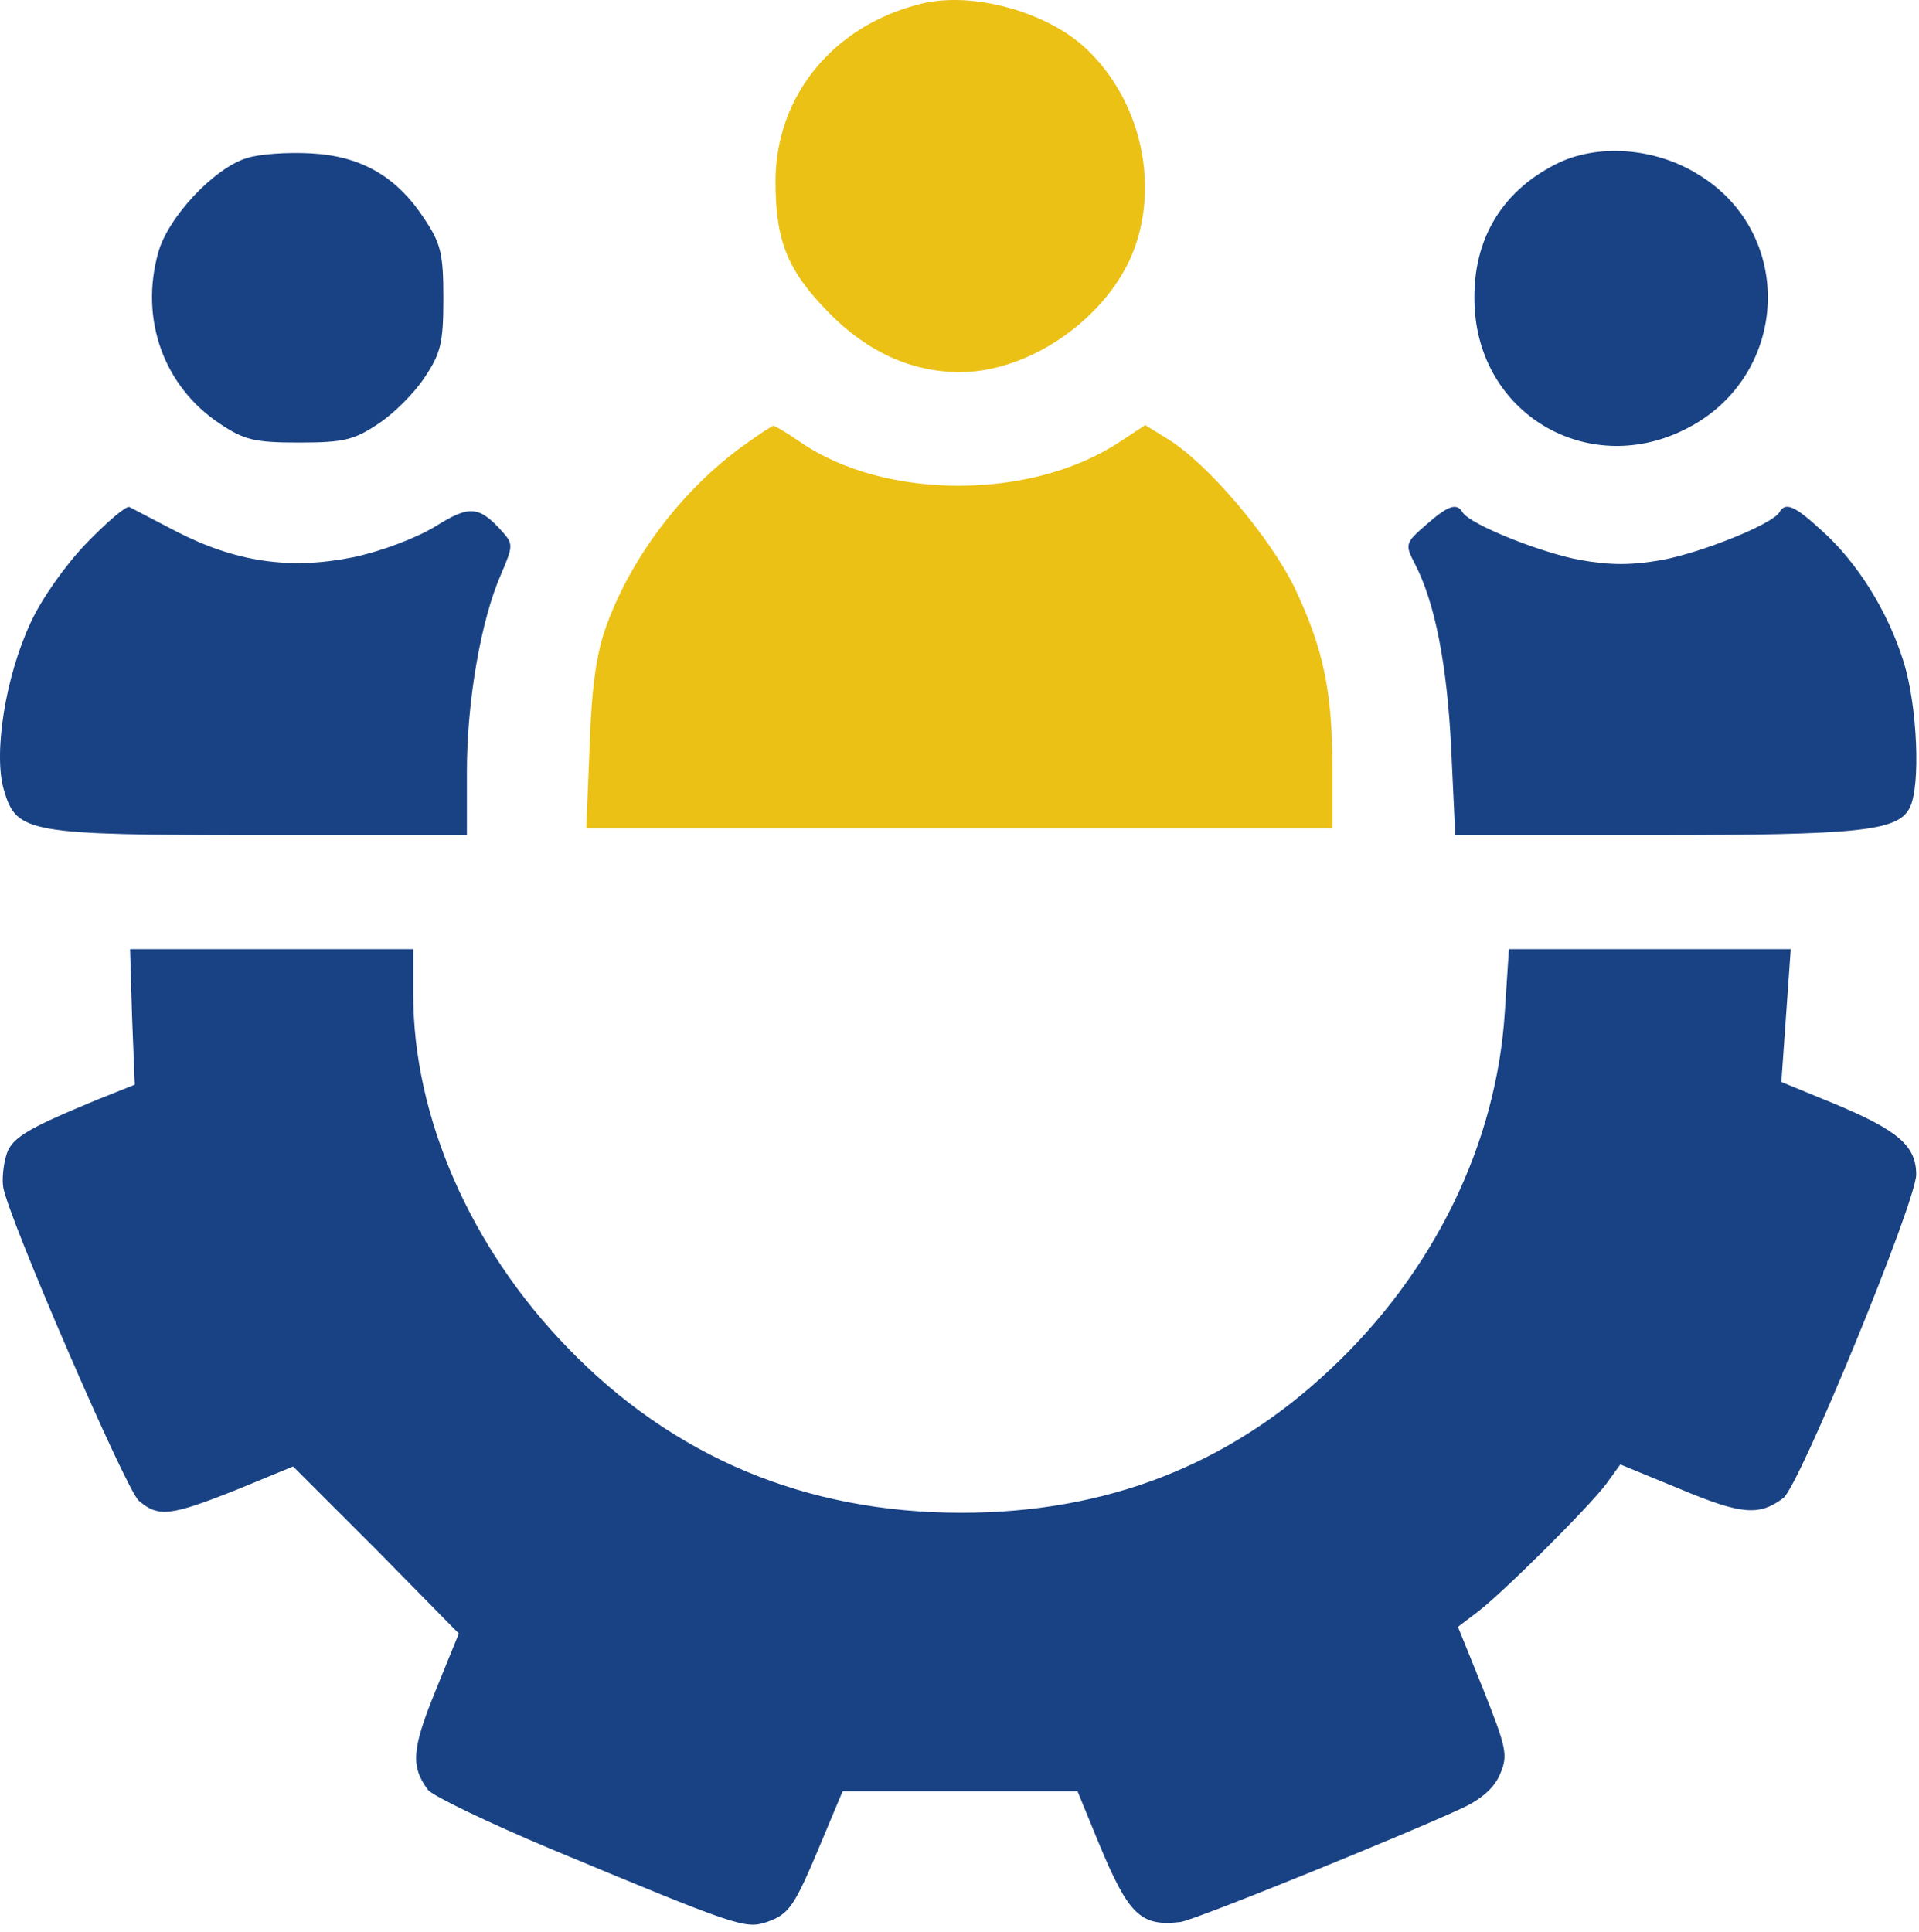
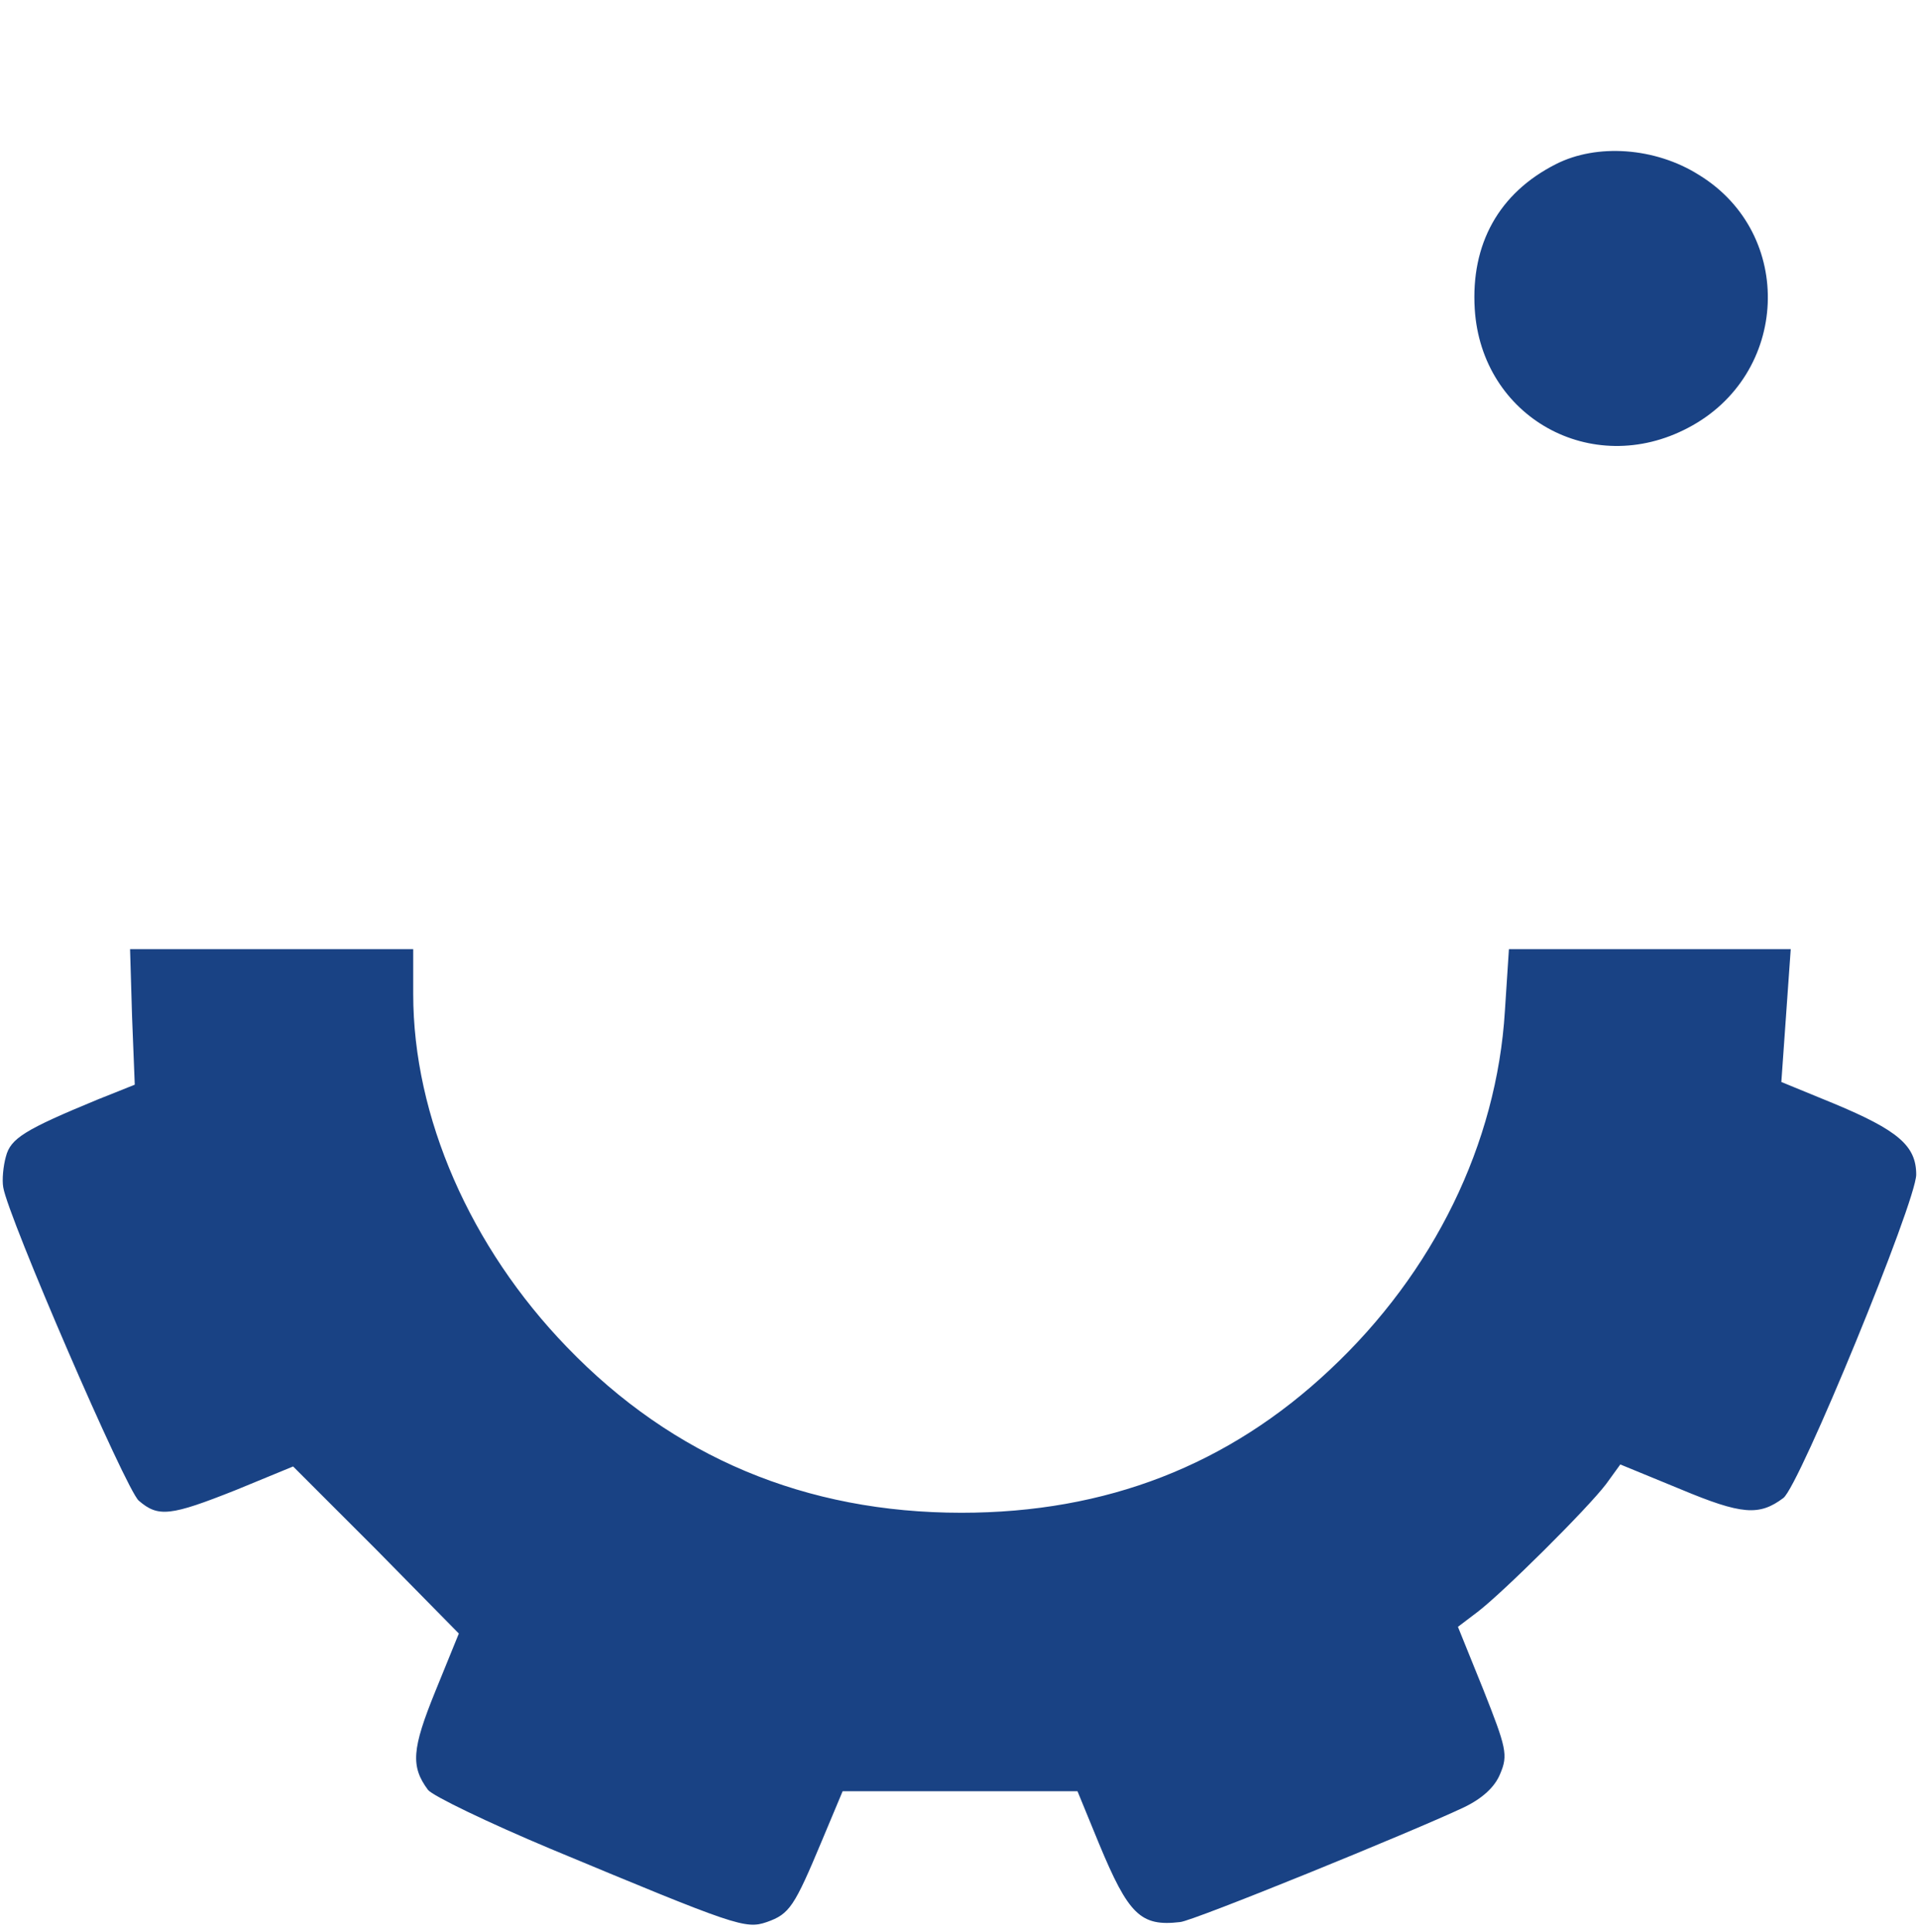
<svg xmlns="http://www.w3.org/2000/svg" width="143" height="144" viewBox="0 0 143 144" fill="none">
-   <path d="M68.639 0.28C62.139 1.88 57.839 7.08 57.789 13.43C57.789 17.93 58.639 20.13 61.789 23.33C64.639 26.23 67.939 27.73 71.539 27.73C76.589 27.73 82.189 23.93 84.289 19.13C86.489 14.03 85.089 7.53 80.939 3.63C78.039 0.88 72.439 -0.67 68.639 0.28Z" fill="#ECC115" />
-   <path d="M55.438 33.18C50.837 36.48 47.038 41.53 45.188 46.63C44.438 48.68 44.087 51.18 43.938 55.58L43.688 61.73H71.487H99.287V57.23C99.287 51.58 98.638 48.38 96.487 43.83C94.638 40.03 90.037 34.58 87.037 32.73L85.338 31.68L83.438 32.93C76.888 37.28 65.987 37.28 59.688 32.98C58.688 32.28 57.737 31.73 57.638 31.73C57.538 31.73 56.538 32.38 55.438 33.18Z" fill="#ECC115" />
-   <path d="M18.39 11.78C15.94 12.53 12.49 16.23 11.79 18.831C10.39 23.831 12.24 28.831 16.39 31.581C18.19 32.781 18.94 32.98 22.29 32.98C25.64 32.98 26.39 32.781 28.19 31.581C29.34 30.831 30.89 29.28 31.64 28.131C32.84 26.331 33.04 25.581 33.04 22.23C33.04 18.881 32.84 18.131 31.64 16.331C29.59 13.181 26.94 11.63 23.19 11.431C21.44 11.331 19.29 11.48 18.39 11.78Z" fill="#194284" />
  <path d="M115.945 12.231C111.695 14.381 109.595 18.181 109.895 23.031C110.395 31.081 118.595 35.681 125.795 31.881C133.345 27.931 133.795 17.431 126.595 13.031C123.345 10.981 118.995 10.681 115.945 12.231Z" fill="#194284" />
-   <path d="M6.442 40.48C4.892 42.081 3.092 44.63 2.292 46.38C0.392 50.431 -0.508 56.181 0.292 58.88C1.242 62.081 1.992 62.23 19.542 62.23H34.792V57.48C34.792 52.23 35.842 46.181 37.342 42.781C38.242 40.681 38.242 40.531 37.442 39.63C35.692 37.681 34.992 37.63 32.442 39.23C31.042 40.081 28.442 41.081 26.292 41.531C21.592 42.48 17.542 41.88 13.092 39.581C11.442 38.73 9.842 37.88 9.642 37.781C9.392 37.681 7.992 38.88 6.442 40.48Z" fill="#194284" />
-   <path d="M106.242 39.13C104.692 40.48 104.692 40.581 105.442 42.031C106.942 44.931 107.842 49.581 108.142 55.831L108.442 62.23H123.242C138.542 62.23 141.392 61.931 142.292 60.23C143.142 58.681 142.892 52.581 141.842 49.281C140.692 45.581 138.392 41.88 135.742 39.531C133.742 37.681 133.042 37.38 132.592 38.181C132.042 39.081 126.792 41.181 123.842 41.73C121.592 42.13 119.992 42.13 117.742 41.73C114.792 41.181 109.542 39.081 108.992 38.181C108.542 37.431 107.892 37.681 106.242 39.13Z" fill="#194284" />
  <path d="M9.842 75.781L10.042 80.831L7.292 81.93C1.842 84.18 0.792 84.831 0.442 86.18C0.242 86.88 0.142 87.93 0.242 88.481C0.592 90.68 9.392 111.031 10.342 111.831C11.792 113.081 12.692 112.981 17.592 111.031L21.842 109.281L28.042 115.481L34.192 121.731L32.442 126.031C30.692 130.331 30.592 131.631 31.892 133.381C32.242 133.831 36.392 135.831 41.042 137.781C54.842 143.531 55.542 143.781 57.142 143.231C58.842 142.631 59.192 142.081 61.242 137.181L62.792 133.481H71.542H80.292L81.892 137.381C84.092 142.681 84.992 143.581 87.942 143.231C88.842 143.181 105.292 136.481 109.092 134.681C110.442 134.031 111.392 133.181 111.792 132.181C112.392 130.781 112.242 130.231 110.542 125.931L108.642 121.231L110.092 120.131C111.942 118.731 118.292 112.431 119.692 110.581L120.742 109.131L125.242 110.981C129.792 112.881 131.092 112.981 132.892 111.631C134.092 110.731 142.792 89.531 142.792 87.531C142.792 85.38 141.442 84.231 136.642 82.231L132.742 80.63L133.092 75.68L133.442 70.731H122.942H112.442L112.142 75.331C111.542 85.231 106.842 94.831 99.092 102.081C91.542 109.181 82.442 112.731 71.642 112.731C60.042 112.731 50.142 108.581 42.242 100.381C35.042 92.93 30.792 83.231 30.792 74.081V70.731H20.242H9.692L9.842 75.781Z" fill="#194284" />
</svg>